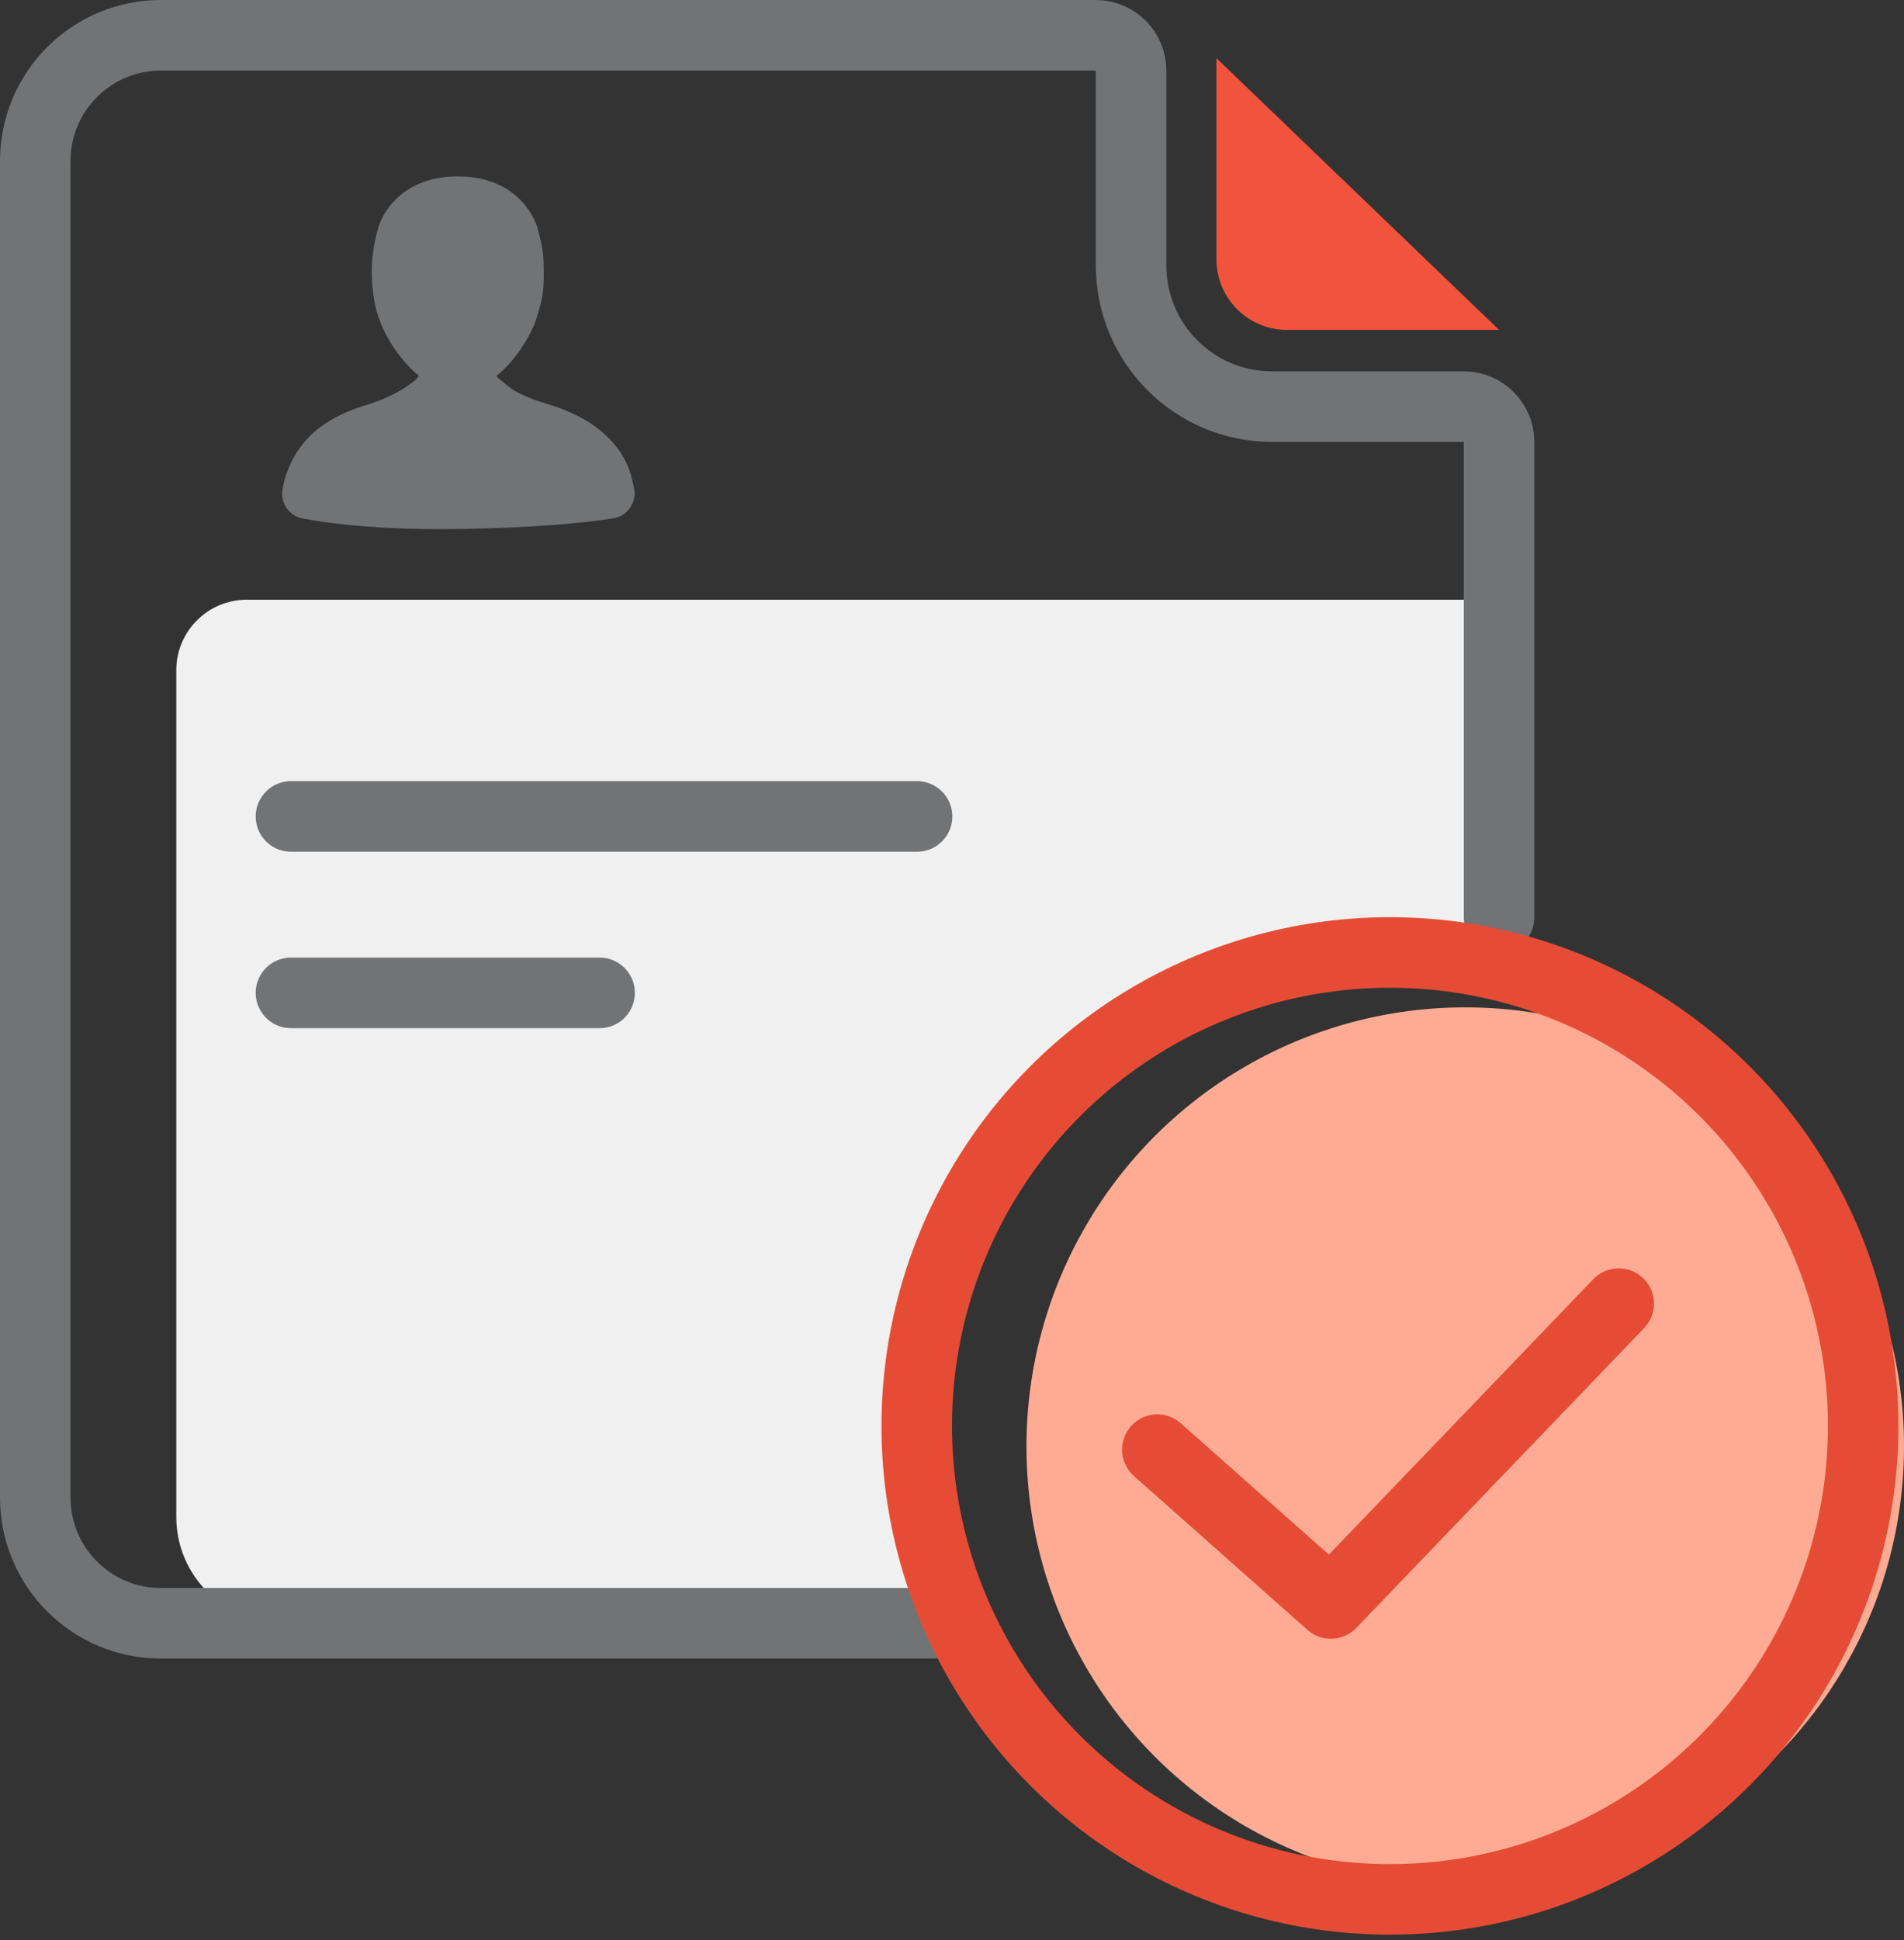
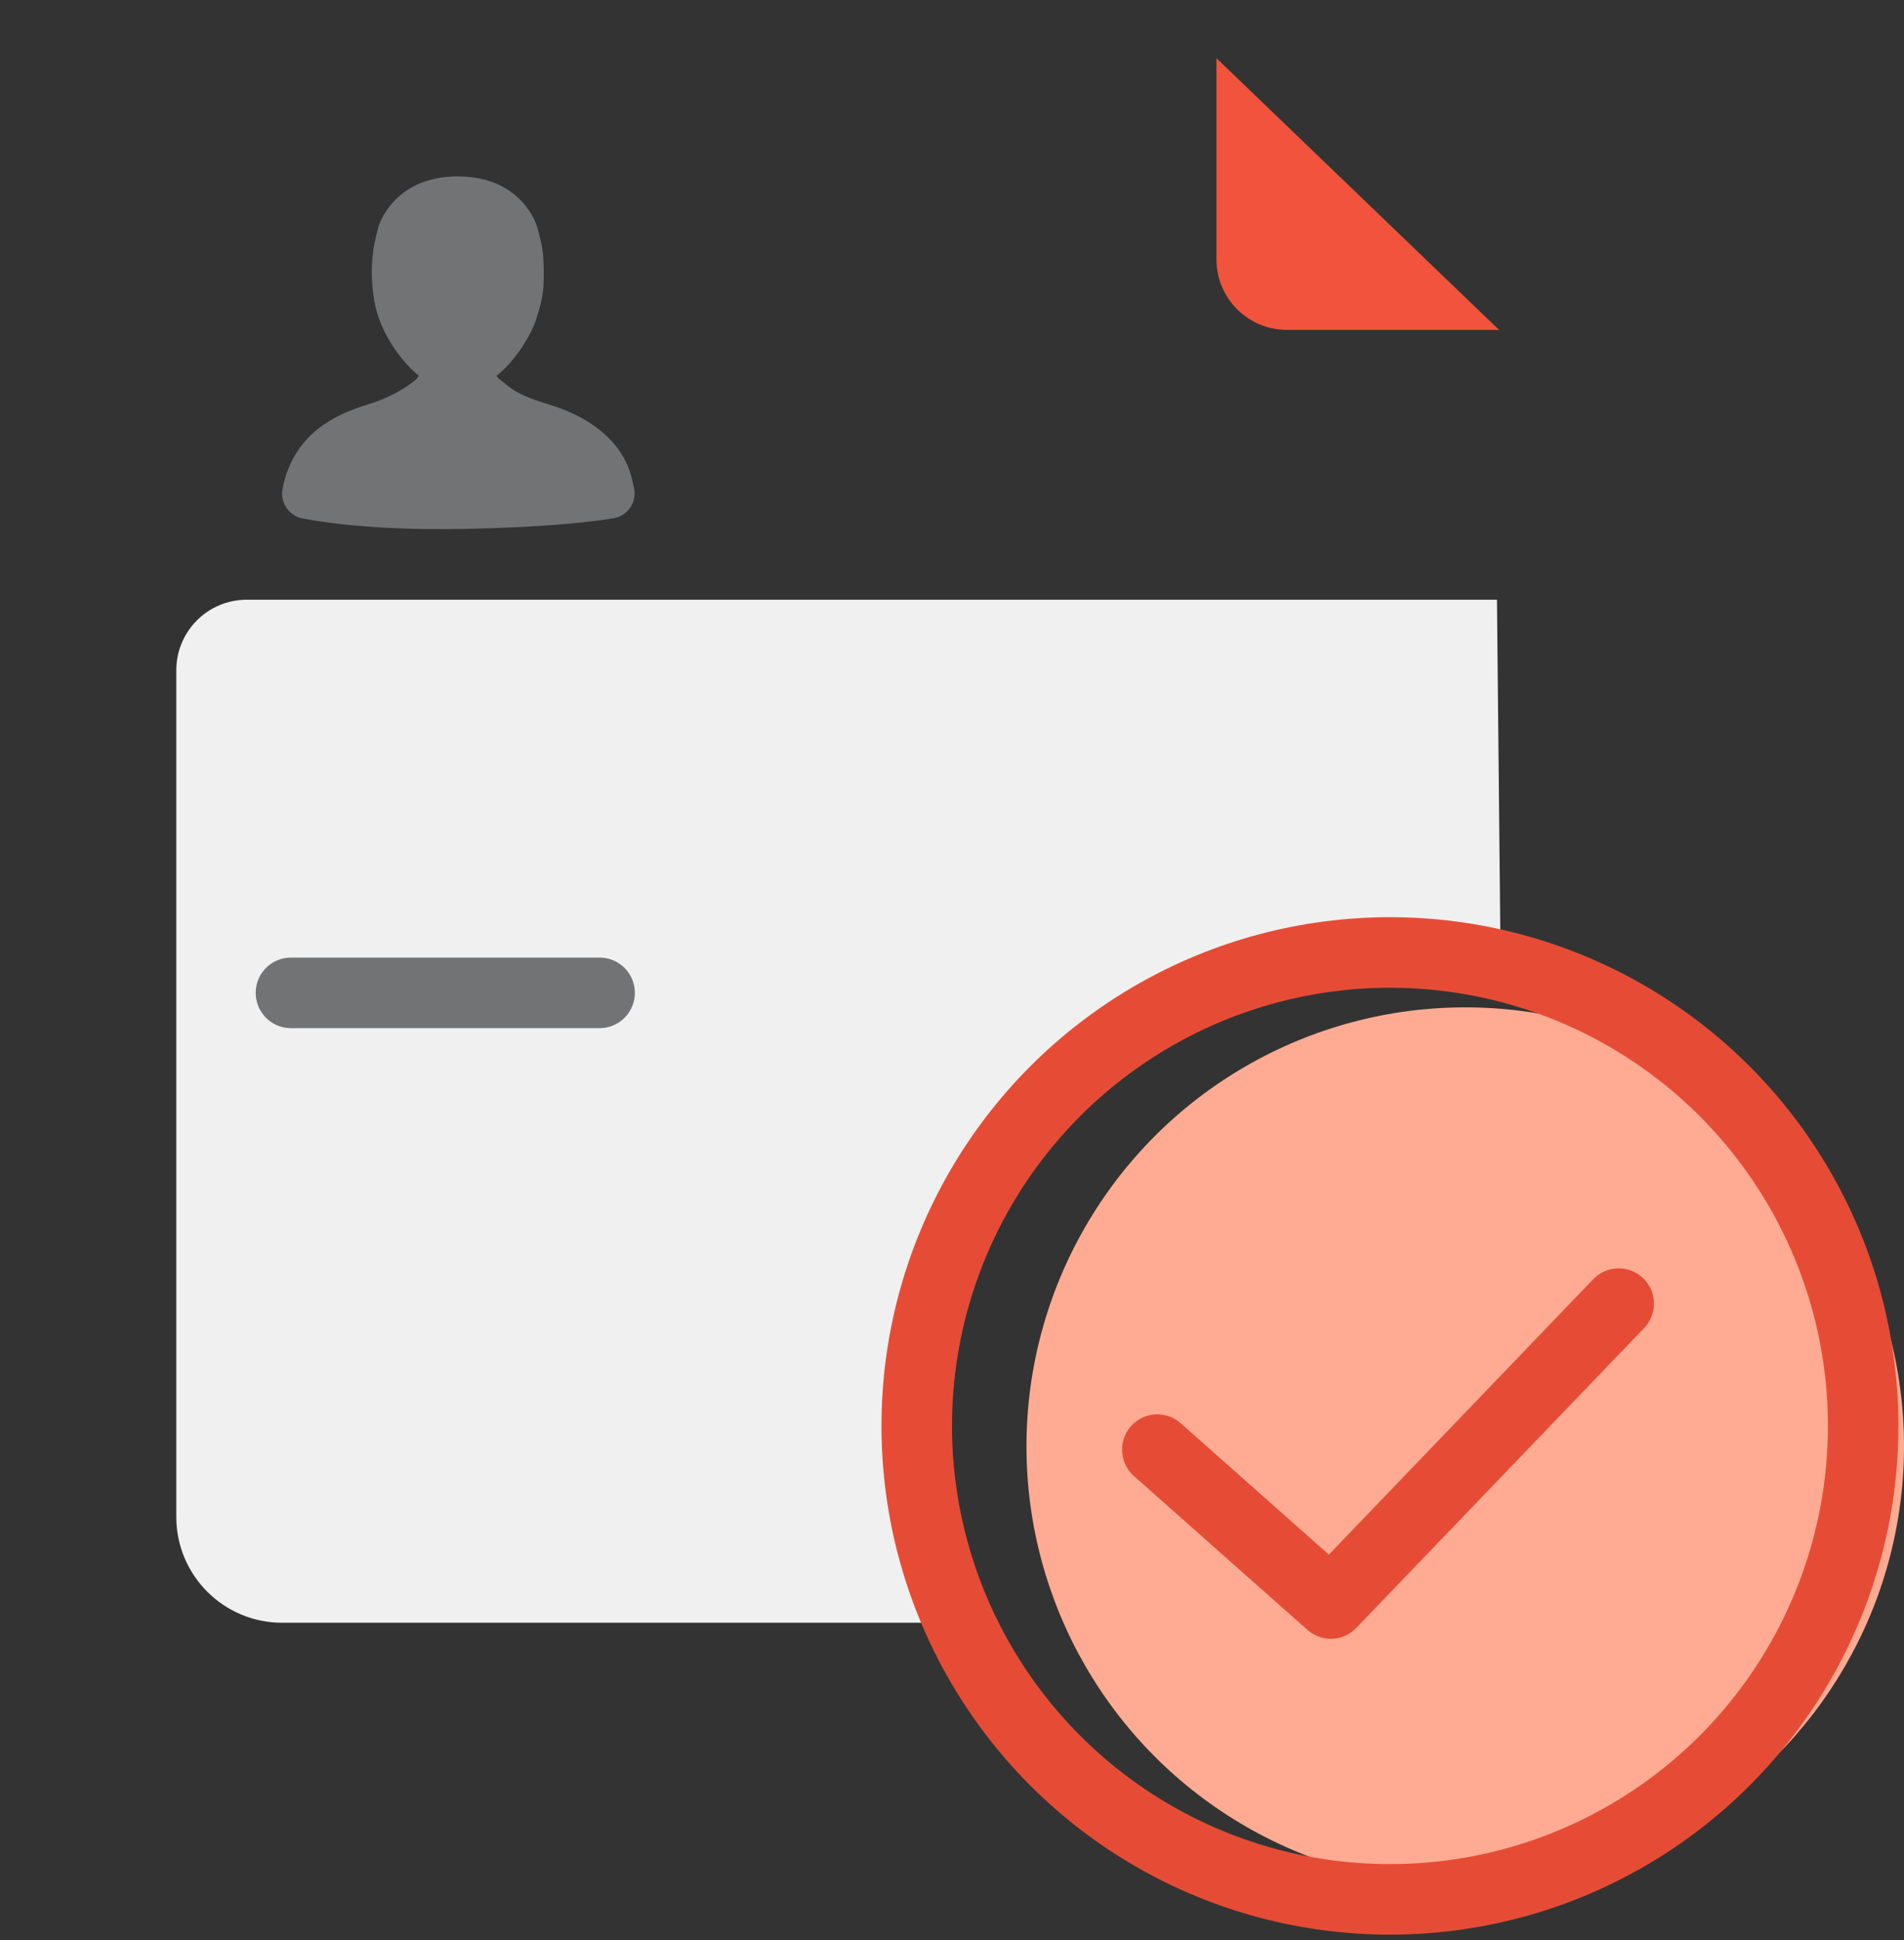
<svg xmlns="http://www.w3.org/2000/svg" width="54px" height="55px" viewBox="0 0 54 55">
  <rect x="0" y="0" width="54" height="55" fill="#333333" stroke="none" />
  <title>Group 20 Copy 2</title>
  <desc>Created with Sketch.</desc>
  <g id="Page-1" stroke="none" stroke-width="1" fill="none" fill-rule="evenodd">
    <g id="BB-Web-Home-2019-V3" transform="translate(-1064, -1823)">
      <g id="Group-54" transform="translate(215, 1669)">
        <g id="Group-20-Copy-2" transform="translate(850, 155)">
          <path d="M6,16 L41.456,16 L41.456,16 L41.556,26 C36.189,26 32.415,26.833 30.232,28.5 C26.957,31 25.38,34.719 25.009,37.494 C24.761,39.343 25.103,41.845 26.035,45 L17.604,45 L7,45 C5.343,45 4,43.657 4,42 L4,18 C4,16.895 4.895,16 6,16 Z" id="Rectangle" fill="#F0F0F0" />
          <path d="M11.983,4 C13.832,4 14.233,5.427 14.233,5.427 C14.391,6.003 14.422,6.162 14.422,6.803 C14.422,7.443 14.318,7.664 14.206,8.057 C14.124,8.331 13.72,9.147 13.081,9.655 C13.099,9.679 13.12,9.705 13.142,9.732 C13.426,9.927 13.501,10.147 14.573,10.468 C15.644,10.789 16.666,11.455 16.929,12.604 L16.956,12.721 L16.956,12.721 L16.981,12.831 C17.067,13.216 16.824,13.598 16.439,13.684 L16.397,13.692 L16.397,13.692 C15.396,13.853 14.023,13.953 12.28,13.991 C10.597,14.028 9.151,13.95 7.942,13.759 L7.586,13.698 C7.2,13.627 6.944,13.257 7.013,12.871 C7.032,12.763 7.051,12.674 7.071,12.604 C7.43,11.344 8.367,10.79 9.428,10.468 C10.344,10.19 10.825,9.732 10.825,9.732 L10.876,9.648 C10.243,9.14 9.842,8.33 9.76,8.057 C9.575,7.587 9.545,7.003 9.545,6.69 C9.545,6.377 9.575,6.003 9.734,5.427 C9.734,5.427 10.134,4 11.983,4 Z" id="Combined-Shape" fill="#717375" />
-           <path d="M25.482,45.015 L3.564,45.015 C1.596,45.015 0,43.42 0,41.452 L0,3.564 C0,1.596 1.596,0 3.564,0 L30.079,0 C30.631,1.86065652e-15 31.079,0.448 31.079,1 L31.079,6.527 C31.079,8.736 32.87,10.527 35.079,10.527 L40.516,10.527 C41.069,10.527 41.516,10.975 41.516,11.527 L41.516,25 L41.516,25" id="Path" stroke="#717375" stroke-width="2" stroke-linecap="round" stroke-linejoin="round" />
-           <line x1="7.252" y1="22.144" x2="25.009" y2="22.144" id="Path-Copy-20" stroke="#717375" stroke-width="2" stroke-linecap="round" />
          <line x1="7.252" y1="27.145" x2="16.005" y2="27.145" id="Path-Copy-21" stroke="#717375" stroke-width="2" stroke-linecap="round" />
          <g id="Group-62" transform="translate(25, 26)">
            <g id="Group-7">
              <circle id="fill" fill="#FFAB93" cx="15.556" cy="14" r="12.444" />
              <circle id="Oval" stroke="#E64C35" stroke-width="2" stroke-linecap="round" stroke-linejoin="round" cx="13.421" cy="13.421" r="13.421" />
              <polyline id="Path" stroke="#E64C35" stroke-width="2" stroke-linecap="round" stroke-linejoin="round" points="6.823 14.093 11.744 18.455 19.909 9.954" />
            </g>
          </g>
          <path d="M33.5,0.649 L41.516,8.352 L35.5,8.352 C34.395,8.352 33.5,7.456 33.5,6.352 L33.5,0.649 L33.5,0.649 Z" id="Path-70" fill="#F2533C" />
        </g>
      </g>
    </g>
  </g>
</svg>